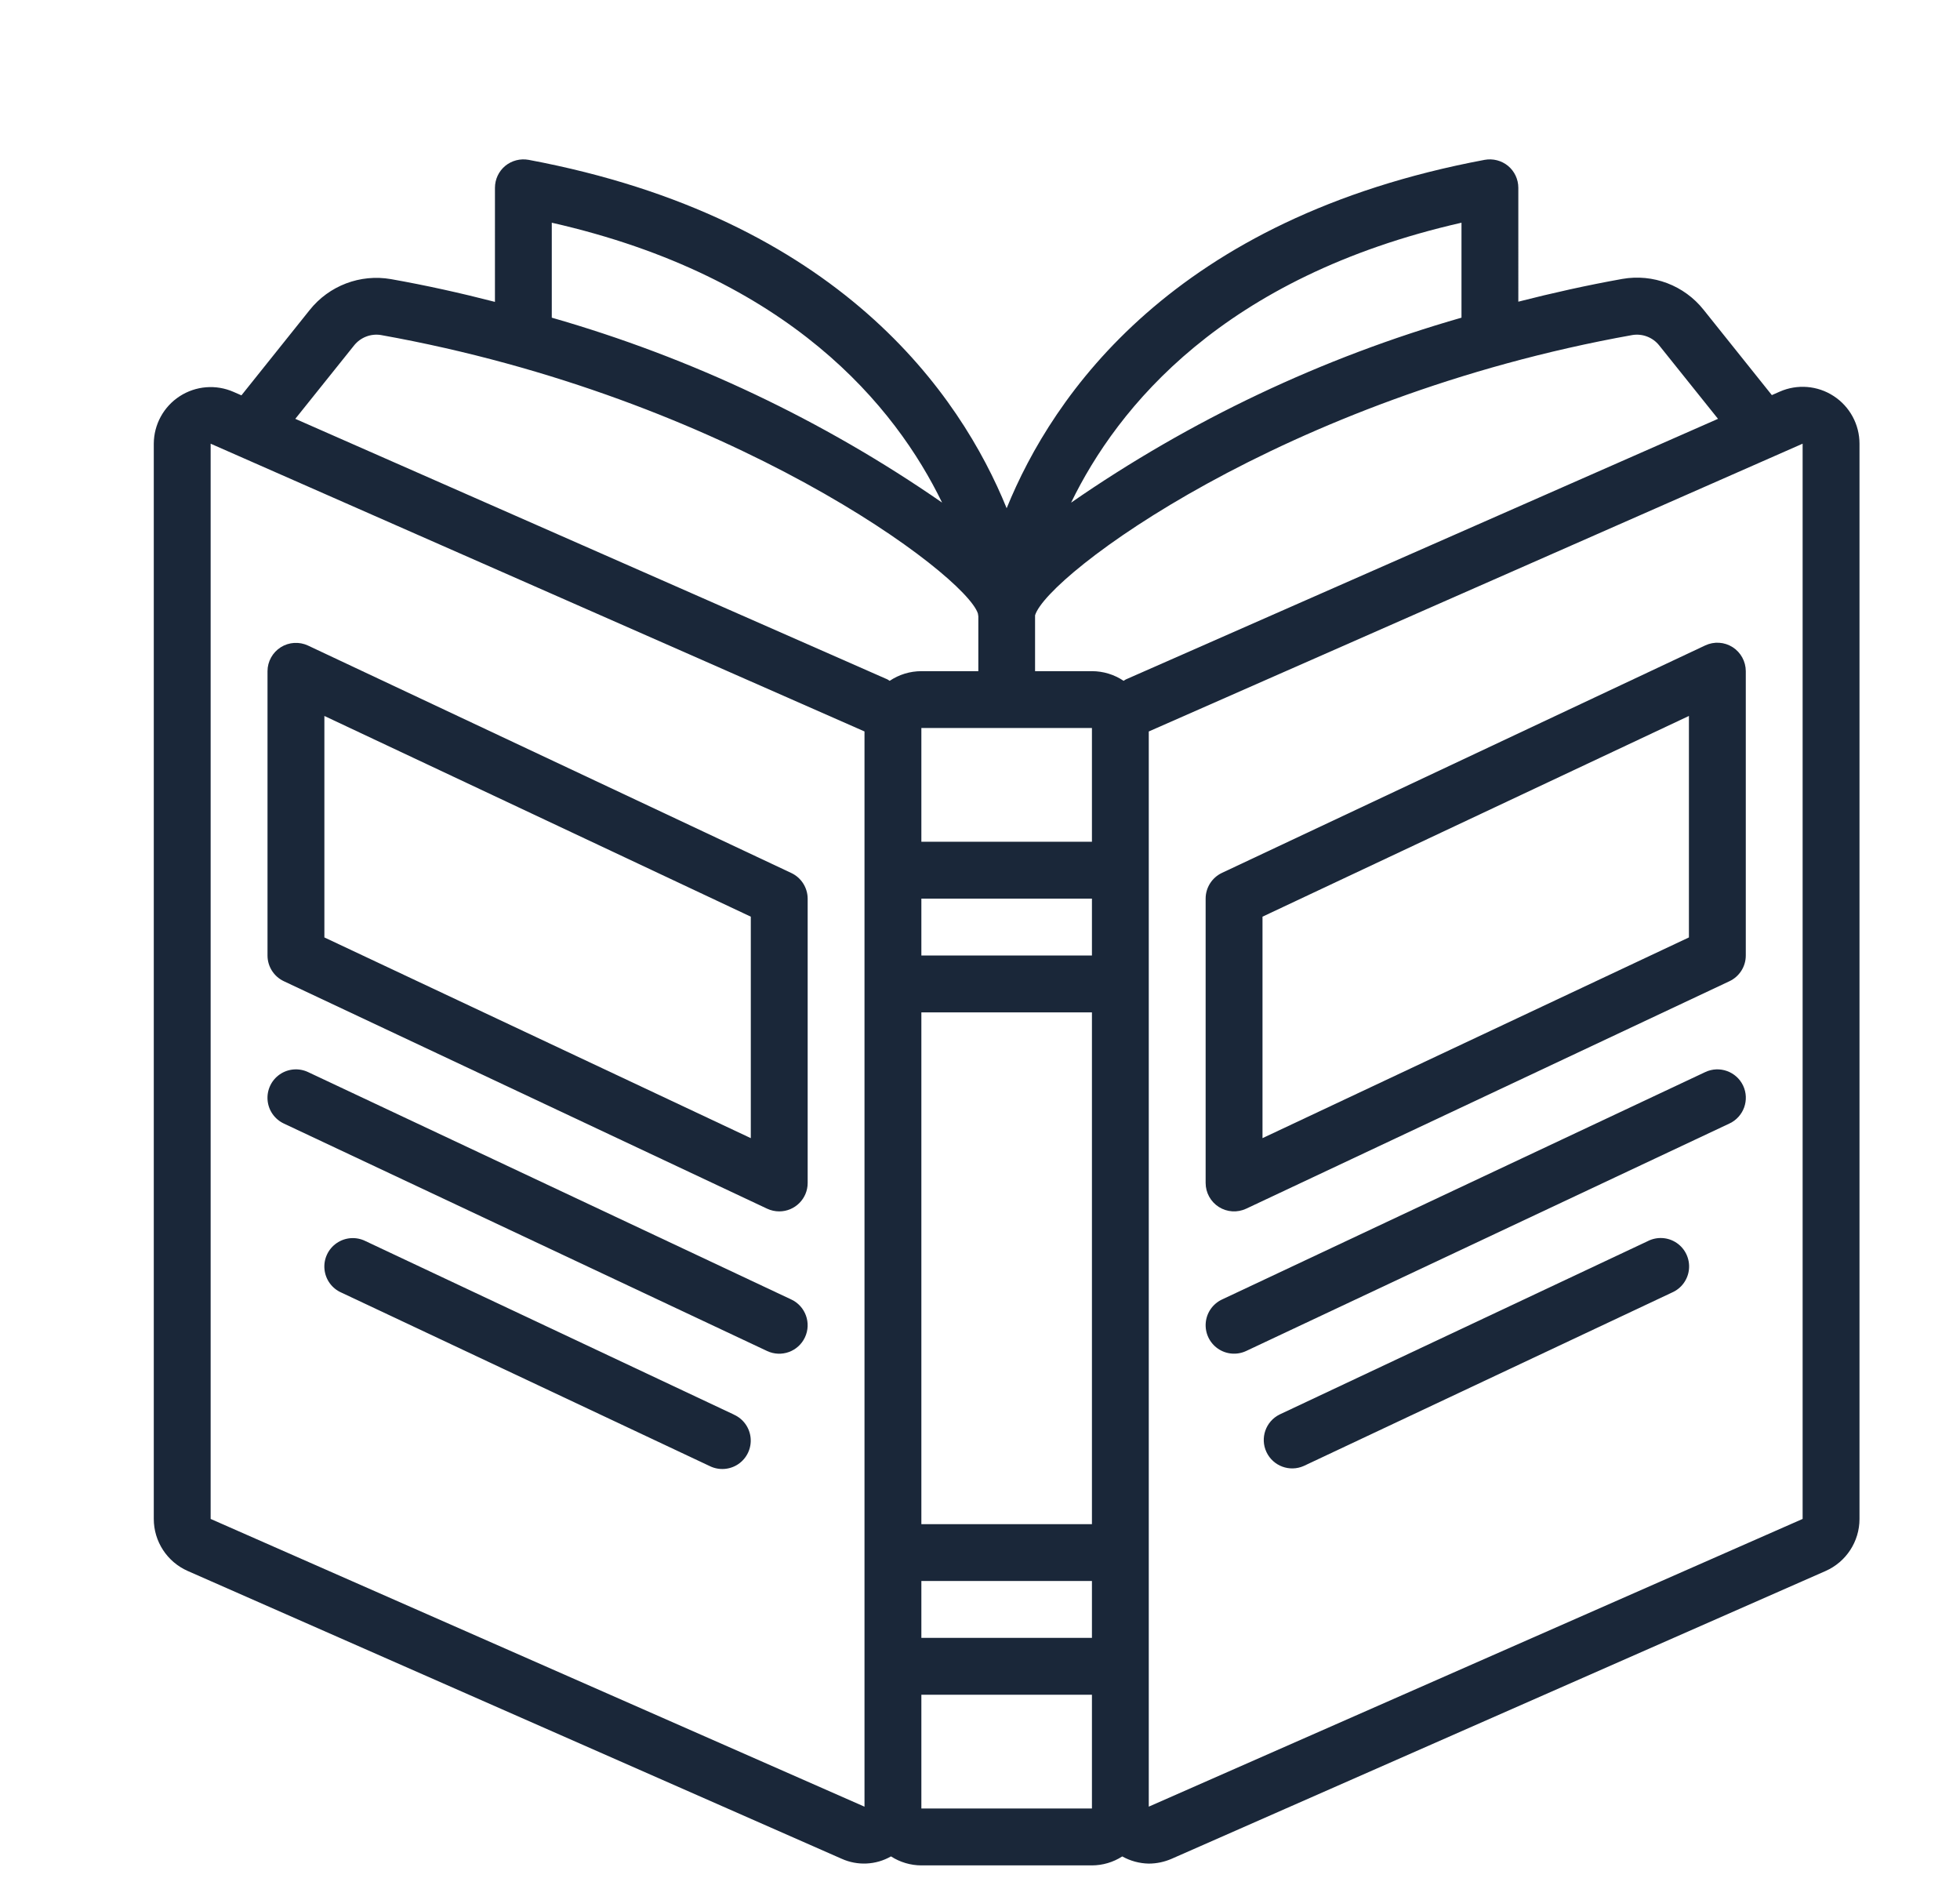
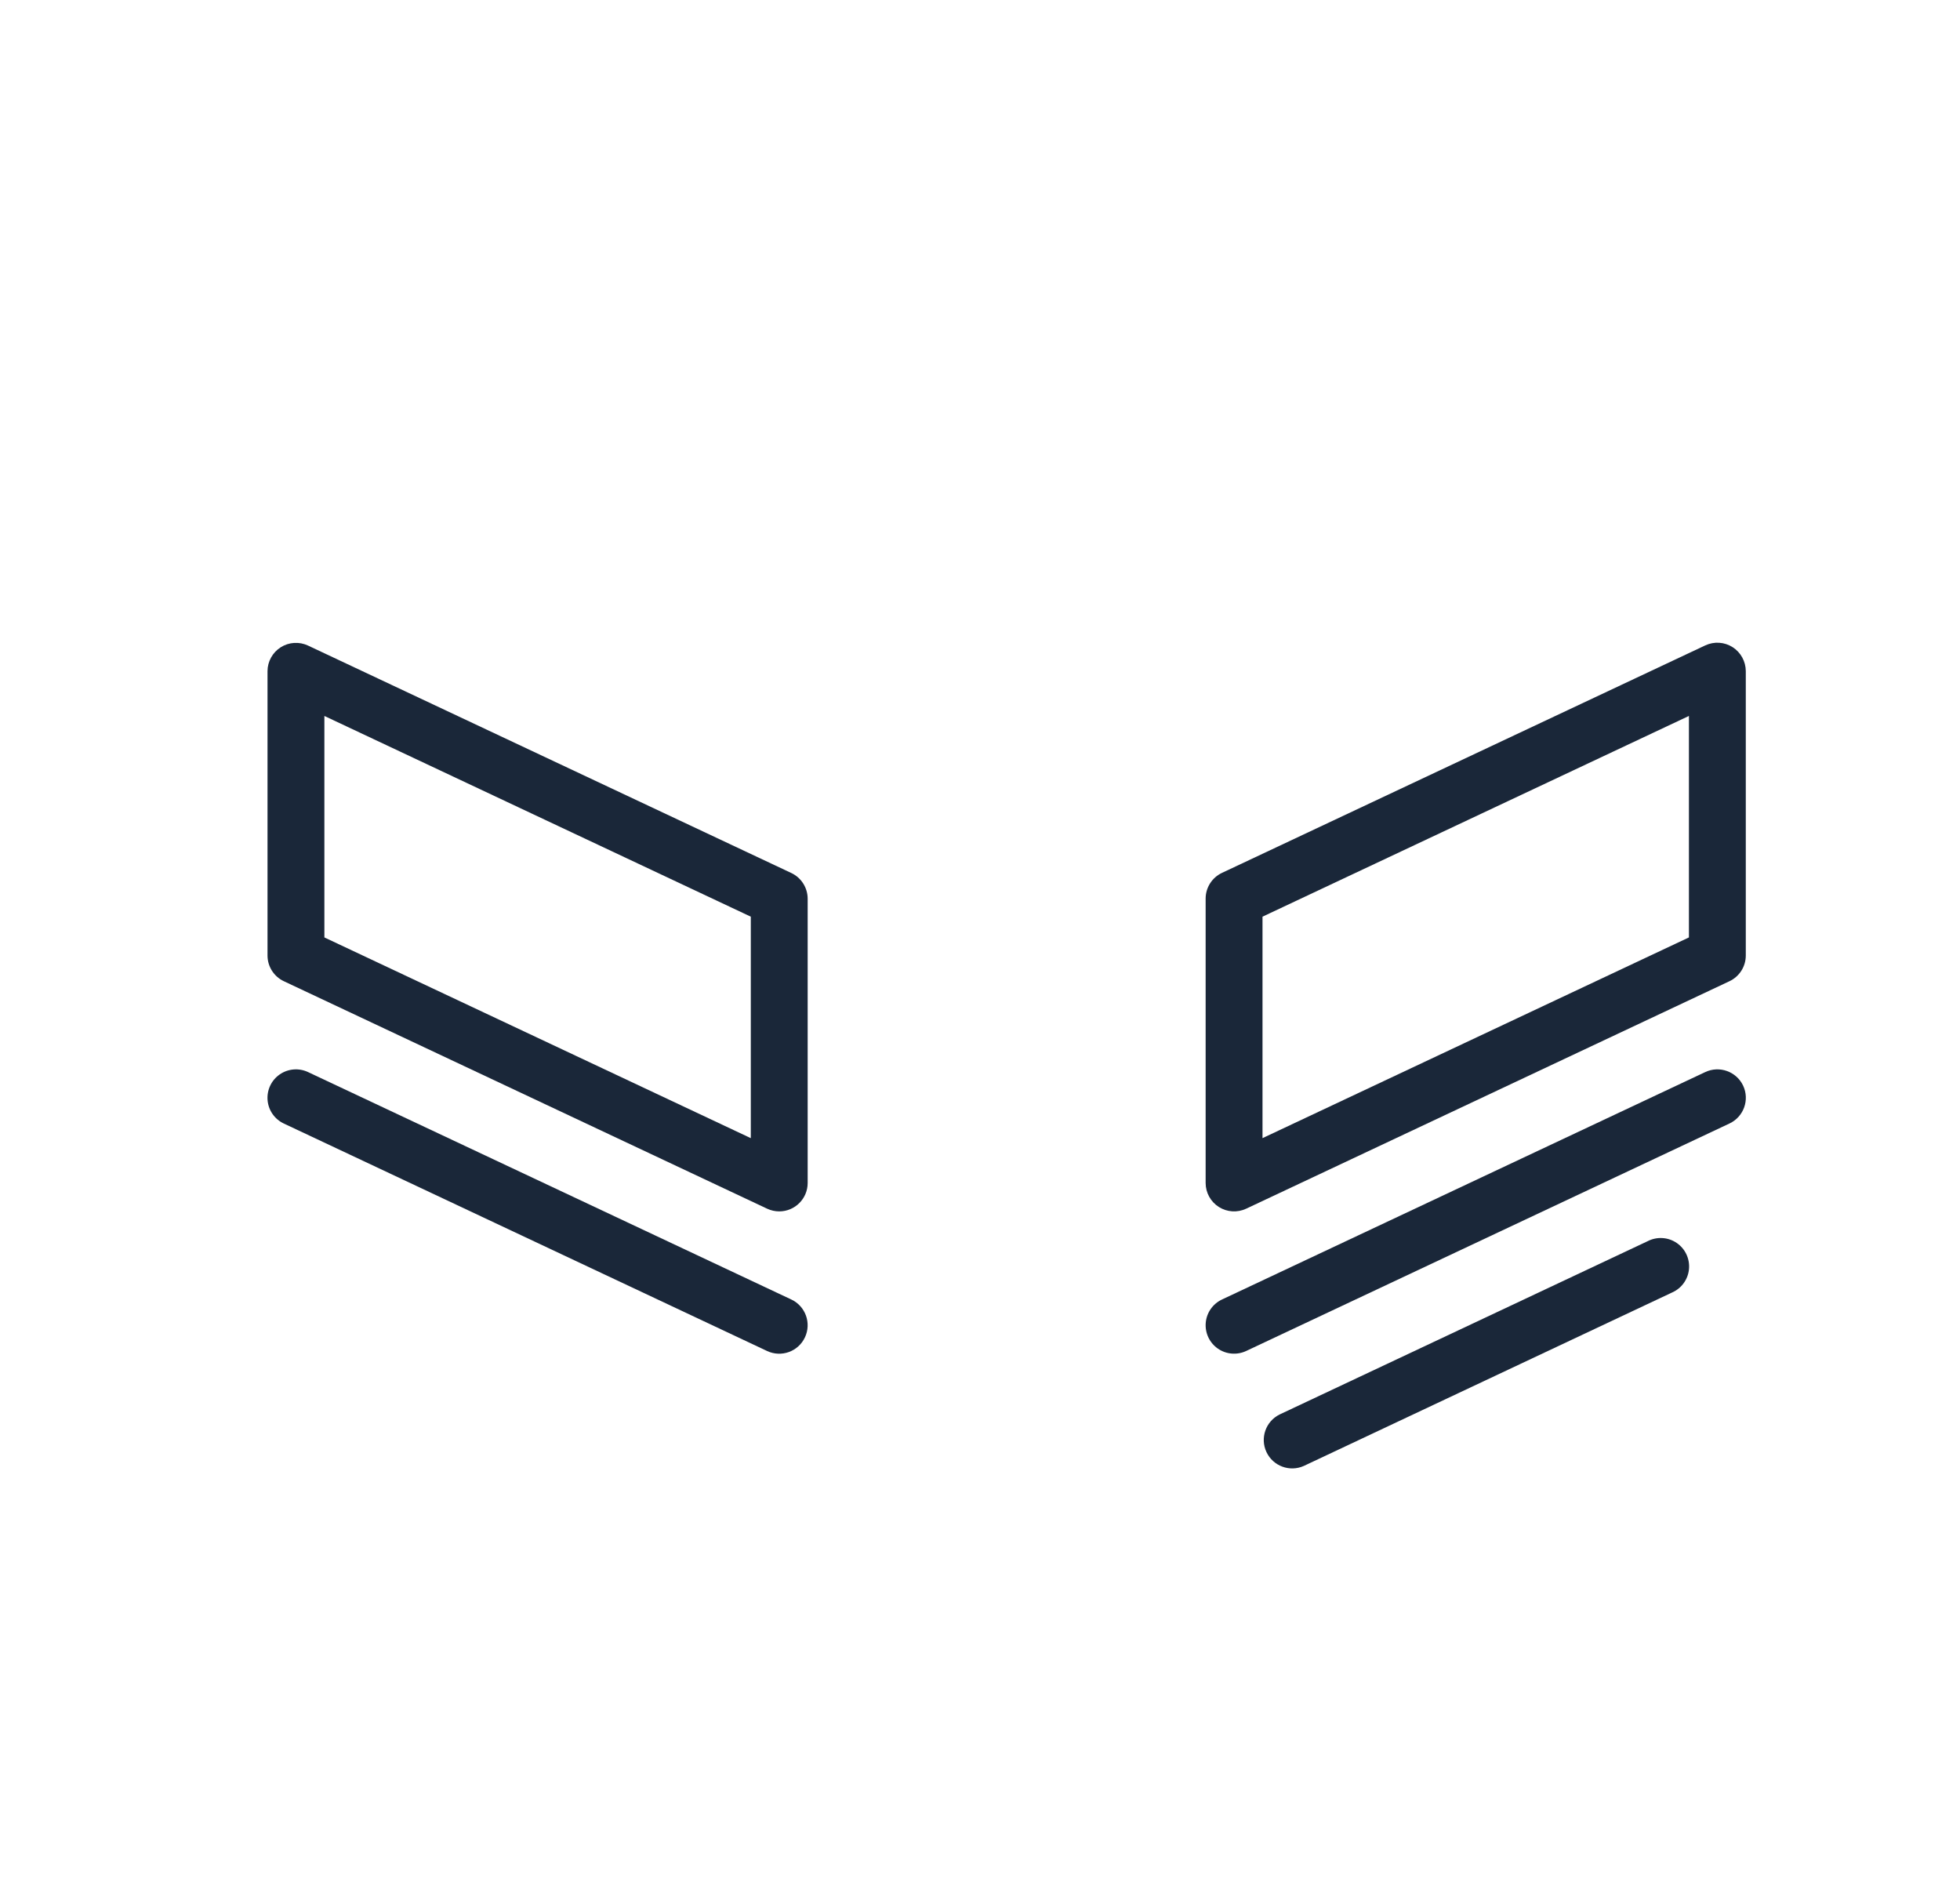
<svg xmlns="http://www.w3.org/2000/svg" version="1.1" id="Capa_1" x="0px" y="0px" viewBox="0 0 588.34 566.93" style="enable-background:new 0 0 588.34 566.93;" xml:space="preserve">
  <style type="text/css">
	.st0{fill:#1A2739;}
	.st1{fill:#F8E73C;}
	.st2{fill:url(#SVGID_1_);}
</style>
  <g id="Page-1">
    <g id="_x30_02---Open-Book">
-       <path id="Shape" class="st0" d="M550.43,118.87c-4.83-3.16-10.93-3.66-16.21-1.33l-2.36,1.04l-20.48-25.6    c-5.82-7.33-15.18-10.89-24.4-9.27c-10.57,1.89-21,4.22-31.22,6.83V56.36c0-2.54-1.13-4.95-3.08-6.57    c-1.96-1.61-4.53-2.27-7.02-1.82c-93.5,17.53-129.69,70.6-143.49,104.56c-13.84-34.02-50.04-87.04-143.5-104.56    c-2.49-0.45-5.06,0.21-7.02,1.82c-1.95,1.62-3.08,4.03-3.08,6.57V90.6c-10.24-2.64-20.65-4.96-31.22-6.83    c-9.22-1.6-18.57,1.96-24.4,9.28l-20.48,25.6l-2.36-1.03c-5.26-2.32-11.34-1.83-16.17,1.3s-7.75,8.48-7.78,14.24v322.7    c0,6.76,4,12.89,10.19,15.62l196.27,86.36c4.77,2.16,10.29,1.9,14.83-0.7c2.72,1.75,5.88,2.69,9.11,2.7h51.2    c3.23-0.01,6.39-0.94,9.11-2.69c2.43,1.36,5.17,2.1,7.95,2.15c2.37,0,4.72-0.5,6.89-1.45l196.27-86.36    c6.19-2.73,10.19-8.86,10.19-15.62v-322.7C558.17,127.39,555.26,122.02,550.43,118.87L550.43,118.87z M490,100.55    c3.06-0.49,6.14,0.71,8.06,3.13l17.64,22.02l-177.75,78.21c-0.25,0.1-0.43,0.3-0.67,0.42c-2.81-1.89-6.12-2.9-9.51-2.9H310.7    v-16.44v-0.32C314.29,172.64,385.23,119.28,490,100.55L490,100.55z M327.77,218.49v1.03v33.1h-51.2v-34.13H327.77z M276.57,269.69    h51.2v17.07h-51.2V269.69z M276.57,303.83h51.2v153.6h-51.2V303.83z M276.57,474.49h51.2v17.07h-51.2V474.49z M438.7,66.84v28.5    c-41.83,11.99-81.41,30.74-117.19,55.52C335.45,122.15,367.17,83.1,438.7,66.84z M165.63,66.84    c71.48,16.21,103.19,55.25,117.16,84c-35.77-24.77-75.34-43.51-117.16-55.5V66.84z M106.28,103.68c1.93-2.42,5.01-3.62,8.06-3.13    c104.58,18.71,175.43,71.9,179.2,83.57l0.13,0.85v16.46h-17.1c-3.39,0-6.7,1.01-9.51,2.9c-0.25-0.12-0.44-0.32-0.68-0.43    L88.64,125.7L106.28,103.68z M63.23,455.86v-322.7l196.27,86.36v322.7L63.23,455.86z M276.57,542.76v-34.13h51.2v34.13H276.57z     M344.83,542.21V219.53l196.27-86.37v322.7L344.83,542.21z" />
      <path id="Shape_1_" class="st0" d="M520.08,194.22c-2.47-1.57-5.56-1.76-8.21-0.52L366.8,261.97c-2.99,1.41-4.9,4.42-4.9,7.72    v85.33c0,2.92,1.49,5.64,3.96,7.21c2.47,1.57,5.56,1.76,8.21,0.52l145.07-68.27c2.99-1.41,4.9-4.42,4.9-7.72v-85.33    C524.03,198.51,522.54,195.79,520.08,194.22L520.08,194.22z M506.97,281.34l-128,60.24v-66.47l128-60.24V281.34z" />
      <path id="Shape_2_" class="st0" d="M237.54,262.01L92.47,193.75c-2.64-1.24-5.73-1.05-8.19,0.5c-2.46,1.56-3.97,4.26-3.98,7.18    v85.33c0,3.31,1.91,6.31,4.9,7.72l145.07,68.27c1.14,0.53,2.38,0.81,3.64,0.81c4.71,0,8.53-3.82,8.53-8.53v-85.33    C242.42,266.4,240.51,263.41,237.54,262.01L237.54,262.01z M225.37,341.58l-128-60.24v-66.47l128,60.24V341.58z" />
      <path id="Shape_3_" class="st0" d="M237.54,390.01L92.47,321.75c-2.76-1.3-6-1.03-8.51,0.71s-3.89,4.68-3.64,7.72    c0.25,3.04,2.11,5.71,4.87,7.01l145.07,68.27c4.27,2.01,9.35,0.18,11.36-4.09C243.63,397.11,241.8,392.02,237.54,390.01    L237.54,390.01z" />
-       <path id="Shape_4_" class="st0" d="M220.25,424.52L109.7,372.47c-2.78-1.38-6.08-1.15-8.64,0.61s-3.96,4.76-3.66,7.85    c0.3,3.09,2.24,5.77,5.09,7.01l110.54,52.05c2.77,1.37,6.06,1.14,8.61-0.6c2.55-1.75,3.96-4.73,3.68-7.81    c-0.28-3.08-2.2-5.76-5.02-7.02L220.25,424.52z" />
      <path id="Shape_5_" class="st0" d="M511.87,321.75L366.8,390.01c-2.76,1.3-4.62,3.97-4.87,7.01c-0.25,3.04,1.13,5.98,3.64,7.72    c2.5,1.74,5.75,2.01,8.51,0.71l145.07-68.27c4.27-2.01,6.1-7.09,4.09-11.36C521.22,321.57,516.13,319.74,511.87,321.75    L511.87,321.75z" />
      <path id="Shape_6_" class="st0" d="M494.61,372.49l-110.52,52.03c-4.16,2.06-5.91,7.08-3.93,11.28c1.98,4.2,6.96,6.05,11.2,4.16    l110.54-52.05c2.85-1.24,4.8-3.93,5.09-7.03c0.29-3.09-1.12-6.1-3.69-7.85c-2.57-1.75-5.88-1.96-8.66-0.56L494.61,372.49z" />
    </g>
  </g>
</svg>